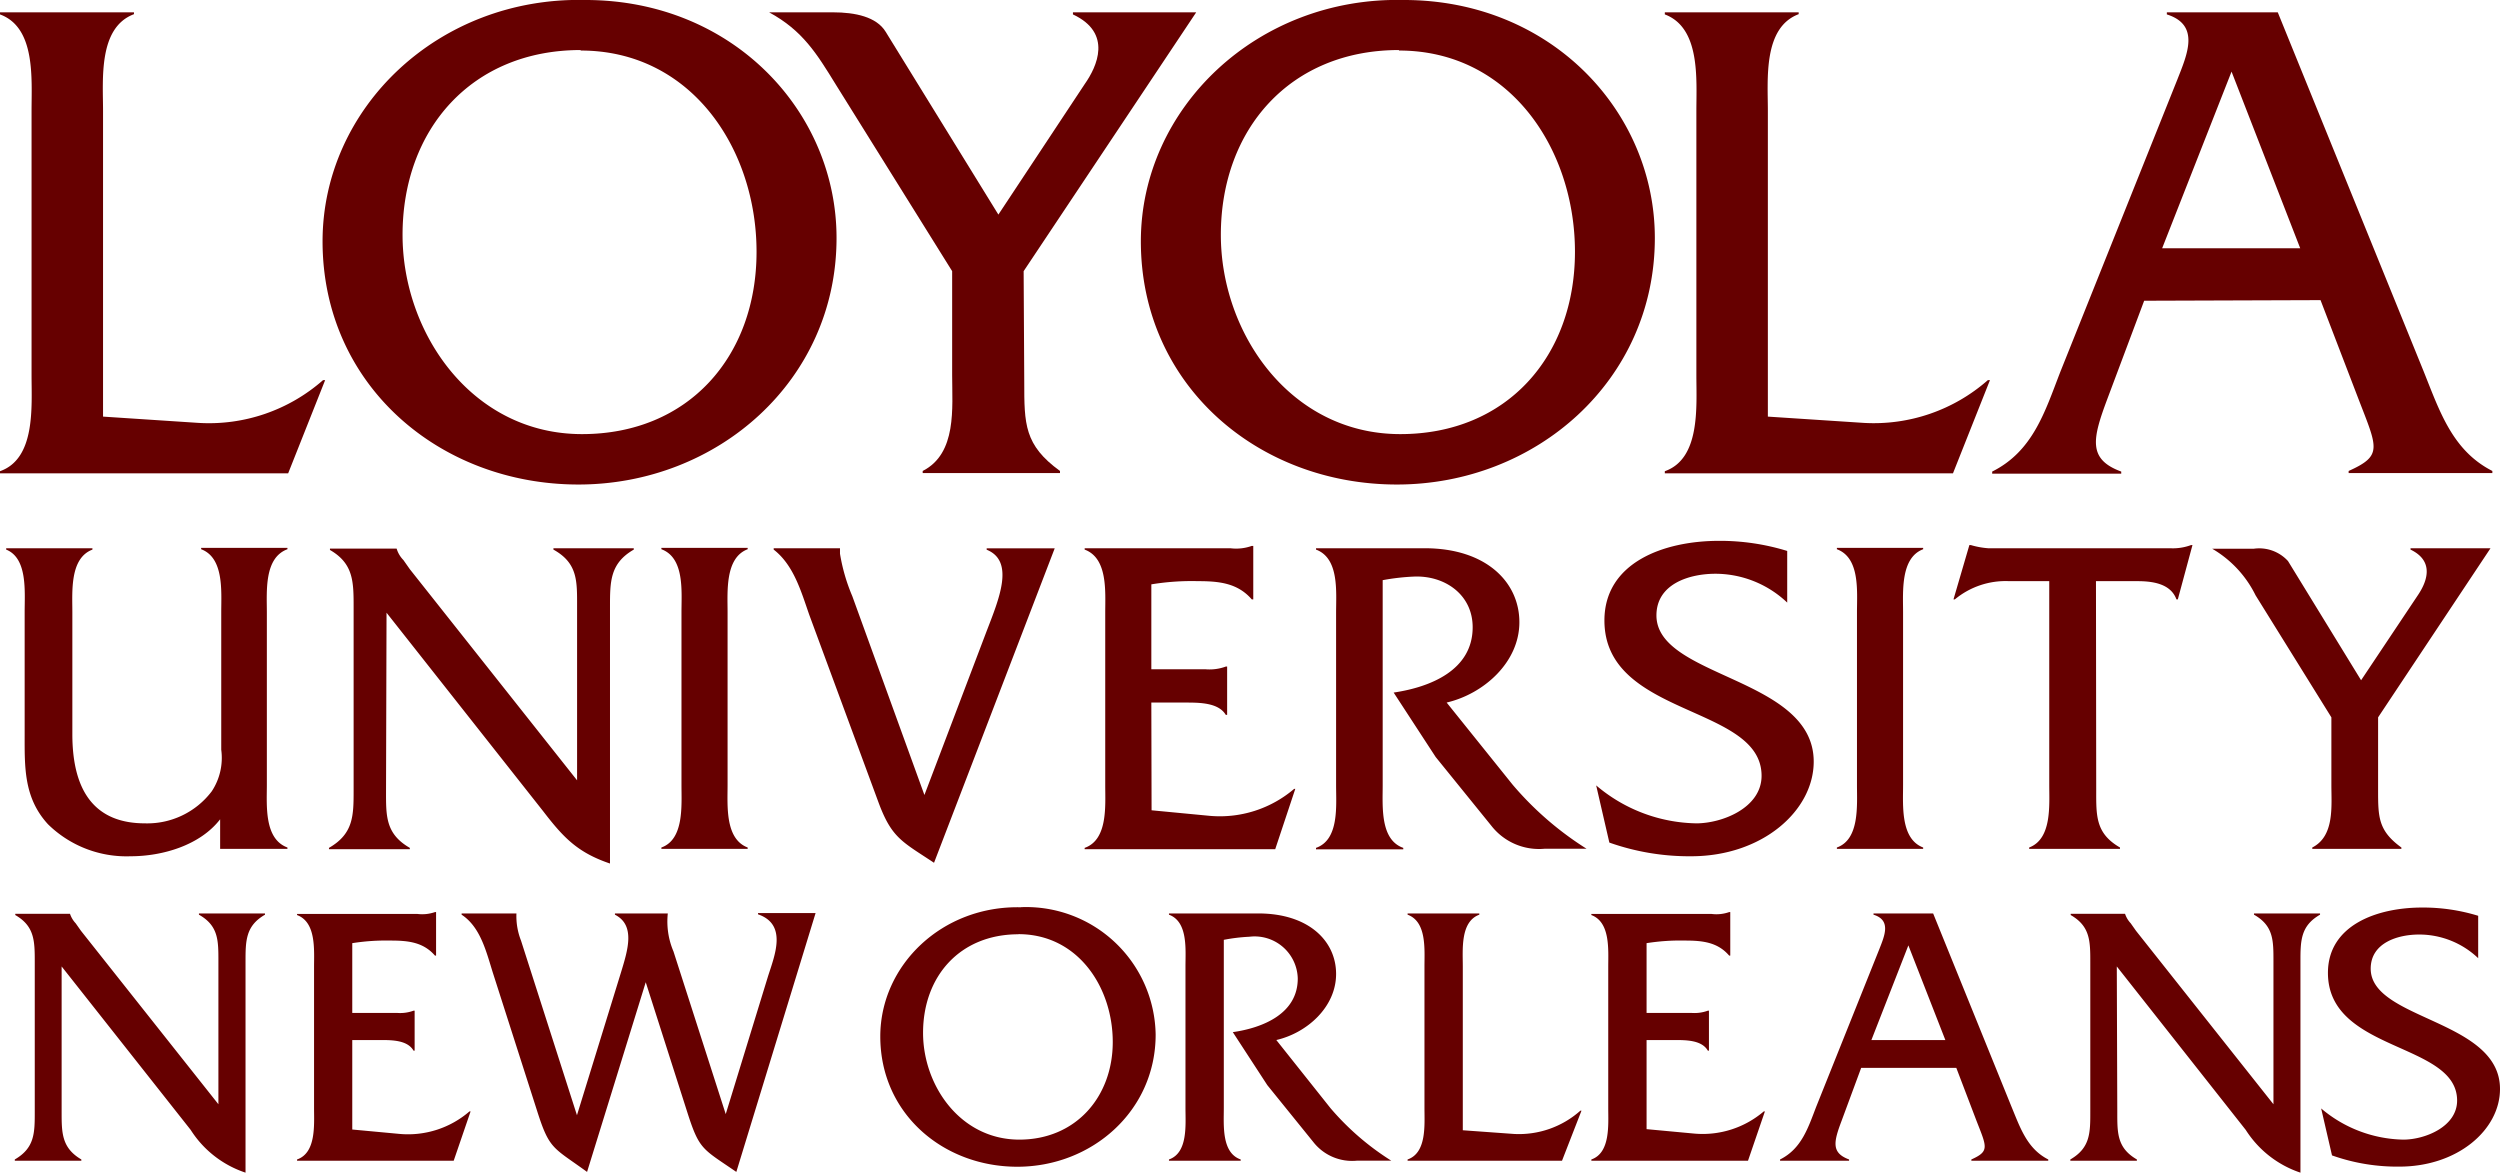
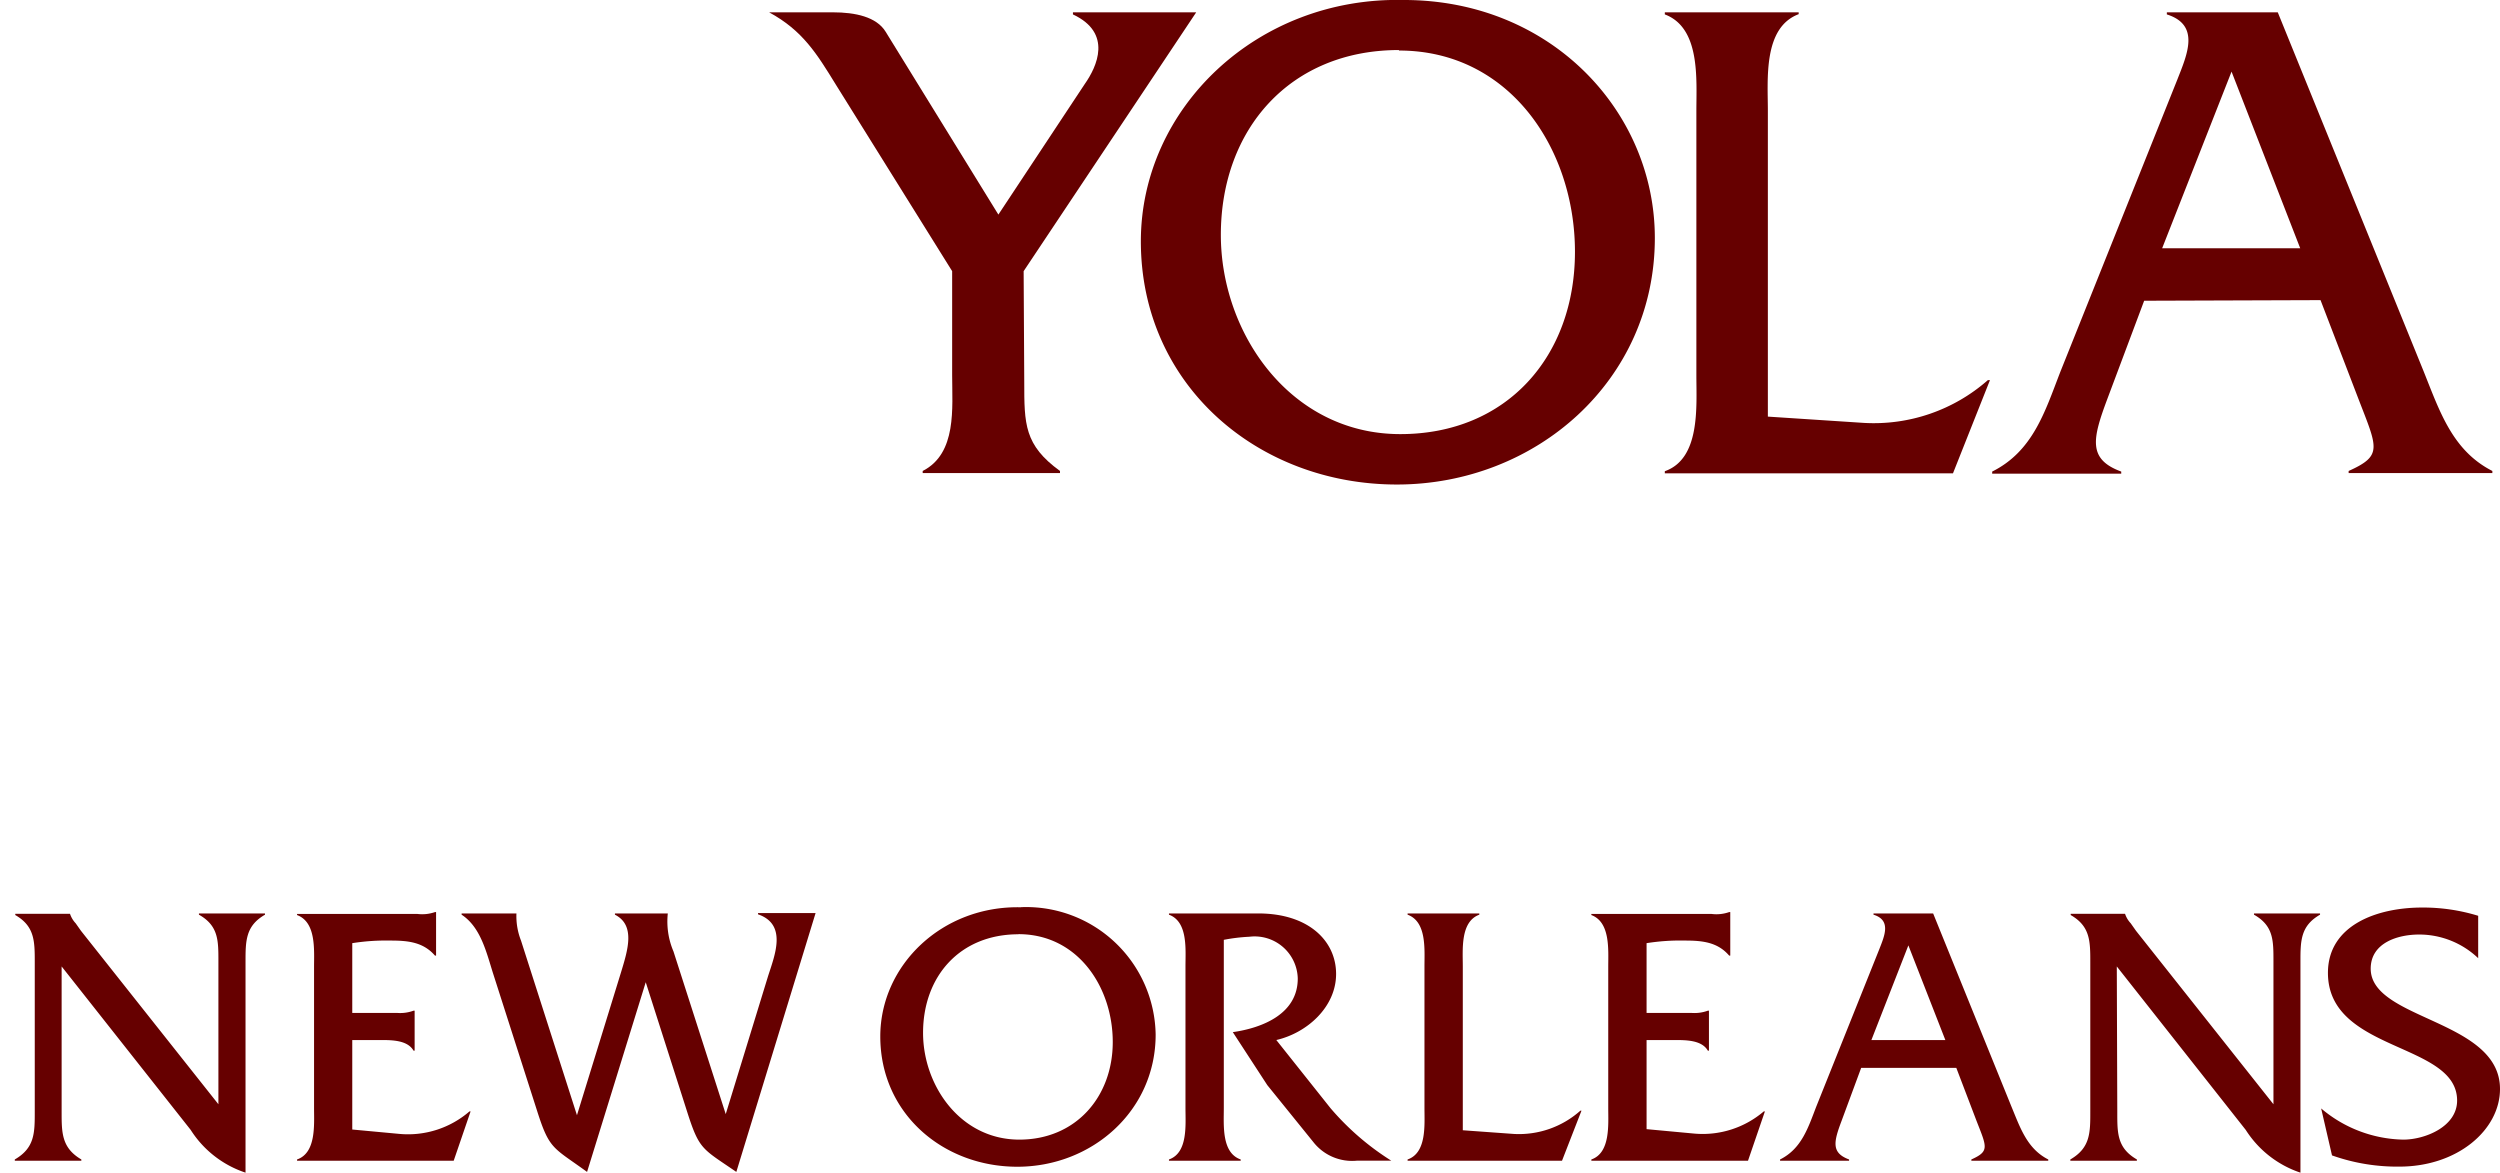
<svg xmlns="http://www.w3.org/2000/svg" viewBox="0 0 202.83 95.14">
  <title>Loyola University New Orleans</title>
-   <path fill="#600" d="M17.86 68.87h5.46v-.11c-1.9-.7-1.67-3.41-1.67-5.08v-14c0-1.71-.23-4.42 1.67-5.12v-.11h-7v.11c1.86.7 1.63 3.41 1.63 5.08v11.19a4.91 4.91 0 0 1-.77 3.37 6.56 6.56 0 0 1-5.42 2.6c-3.82 0-5.89-2.3-5.89-7.23v-9.9c0-1.67-.22-4.38 1.63-5.08v-.11h-7v.11C2.25 45.29 2 48 2 49.67v9.9c0 2.67-.08 5.15 1.89 7.3a9.09 9.09 0 0 0 6.71 2.6c2.59 0 5.63-.89 7.26-3zM31.36 49.71l12.72 16.12c1.63 2.12 2.78 3.34 5.41 4.23v-20.8c0-2.08 0-3.56 1.93-4.67v-.11H44.9v.11c2 1.11 1.92 2.59 1.92 4.67v14.05L33.25 46.18l-.52-.74a2.24 2.24 0 0 1-.55-.93h-5.41v.11c1.92 1.11 1.92 2.59 1.92 4.67v14.8c0 2.07 0 3.55-2 4.7v.11h6.56v-.11c-2-1.15-1.93-2.63-1.93-4.7zM55.29 63.68c0 1.67.22 4.42-1.63 5.08v.11h7v-.11c-1.85-.7-1.63-3.41-1.63-5.08v-14c0-1.67-.22-4.42 1.63-5.12v-.11h-7v.11c1.89.7 1.63 3.41 1.63 5.12zM75 64.5l-5.85-16.13a14.83 14.83 0 0 1-1-3.45v-.44h-5.38v.11c1.63 1.26 2.23 3.41 2.89 5.3l5.6 15.17c1.08 2.94 1.93 3.22 4.52 4.94l9.79-25.51h-5.52v.11c2.3.93 1 4 0 6.6zM93.41 57h2.74c1.15 0 2.71 0 3.3 1h.11v-3.92h-.11a3.82 3.82 0 0 1-1.63.22h-4.41v-6.89a20.17 20.17 0 0 1 3.78-.26c1.71 0 3.22.15 4.37 1.48h.12v-4.34h-.12a3.76 3.76 0 0 1-1.74.19H88v.11c1.89.7 1.67 3.41 1.67 5.12v14c0 1.67.22 4.42-1.67 5.08v.11h15.46l1.63-4.9H105a9.28 9.28 0 0 1-6.86 2.19l-4.71-.45zM106.77 44.48v.11c1.89.7 1.63 3.41 1.63 5.12v14c0 1.67.26 4.42-1.63 5.08v.12h7.08v-.12c-1.89-.66-1.67-3.37-1.67-5.08V47.07a18 18 0 0 1 2.52-.29c2.49-.11 4.78 1.44 4.78 4.11 0 3.49-3.44 4.86-6.41 5.3l3.41 5.23L121 67a4.9 4.9 0 0 0 4.31 1.86h3.41a26.06 26.06 0 0 1-6-5.2L117.37 57c3-.7 5.9-3.26 5.9-6.52s-2.71-6-7.68-6zM145 44.7a18.52 18.52 0 0 0-5.53-.82c-4.52 0-9.3 1.78-9.3 6.46 0 7.86 12.75 6.82 12.75 12.6 0 2.6-3.19 3.86-5.3 3.86a12.85 12.85 0 0 1-8.12-3.08l1.07 4.64a19.45 19.45 0 0 0 6.64 1.11c5.79 0 9.94-3.71 9.94-7.68 0-6.86-12.76-6.78-12.76-11.86 0-2.56 2.67-3.38 4.79-3.38a8.48 8.48 0 0 1 5.82 2.34zM150.66 63.68c0 1.67.22 4.42-1.63 5.08v.11h7v-.11c-1.85-.7-1.63-3.41-1.63-5.08v-14c0-1.67-.22-4.42 1.63-5.12v-.11h-7v.11c1.89.7 1.63 3.41 1.63 5.12zM170.05 47.15h3.34c1.22 0 2.71.18 3.19 1.48h.11l1.19-4.41h-.11a4.22 4.22 0 0 1-1.71.26H161.3a6.62 6.62 0 0 1-1.41-.26h-.11l-1.29 4.41h.11a6.45 6.45 0 0 1 4.4-1.48h3.26v16.53c0 1.67.22 4.38-1.63 5.08v.11H172v-.11c-2-1.15-1.93-2.59-1.93-4.7zM192.94 58.2l9.12-13.72h-6.49v.11c2.08 1 1.22 2.78.59 3.71l-4.6 6.89-5.93-9.67a3.16 3.16 0 0 0-2.78-1h-3.37A8.94 8.94 0 0 1 183 48.3l6.15 9.9v5.48c0 1.75.26 4.16-1.55 5.08v.11h7.23v-.11c-1.89-1.37-1.89-2.48-1.89-4.71zM8.36 33.8V9c0-2.56-.4-6.76 2.51-7.85V1H0v.17C2.9 2.23 2.56 6.38 2.56 9v21.44c0 2.56.34 6.77-2.56 7.79v.17h23.38l3-7.56h-.17a14 14 0 0 1-10.11 3.47zM47.11 4.1c9 0 14.27 8 14.27 16.33 0 8.47-5.51 14.79-14.16 14.79-8.93 0-14.56-8.19-14.56-16.16 0-8.59 5.63-15 14.45-15M47.5 0C35.56-.28 26.17 8.77 26.17 19.58c0 11.66 9.5 19.73 20.76 19.73s20.94-8.41 20.94-20C67.87 9.05 59.45 0 47.5 0" />
  <path fill="#600" d="M83.05 22l14-21h-10v.17C90.28 2.68 89 5.41 88 6.83l-7 10.58-9.15-14.84C71.11 1.37 69.4 1 67.58 1H62.4c2.73 1.48 3.87 3.36 5.41 5.86L77.25 22v8.42c0 2.67.4 6.37-2.39 7.79v.17H86v-.17c-2.9-2.1-2.9-3.81-2.9-7.22z" />
  <path fill="#600" d="M113.5 4.1c9 0 14.28 8 14.28 16.33 0 8.47-5.52 14.79-14.17 14.79-8.93 0-14.56-8.19-14.56-16.16 0-8.59 5.63-15 14.45-15m.4-4.06C102-.28 92.56 8.77 92.56 19.58c0 11.66 9.5 19.73 20.77 19.73s20.93-8.41 20.93-20C134.26 9.05 125.84 0 113.9 0M143.43 33.8V9c0-2.56-.4-6.76 2.5-7.85V1h-10.86v.17c2.9 1.09 2.56 5.24 2.56 7.85v21.42c0 2.56.34 6.77-2.56 7.79v.17h23.38l3-7.56h-.17a14 14 0 0 1-10.07 3.47zM186.62 20.14h-11.2l5.63-14.33zm1.65 4.21l3.07 8c1.54 4 2 4.61-.79 5.86v.17h11.66v-.17c-3.24-1.65-4.27-4.83-5.57-8.07L184.8 1h-9v.17c2.73.86 1.65 3.25.85 5.29l-9.5 23.73c-1.25 3.24-2.22 6.42-5.52 8.07v.17h10.47v-.17c-2.73-1-2.33-2.67-1.14-5.86l3-8zM5 78.41l10.47 13.26a8.41 8.41 0 0 0 4.45 3.47V78.05c0-1.71 0-2.93 1.58-3.84v-.1h-5.36v.1c1.61.91 1.58 2.13 1.58 3.84v11.54L6.57 75.52l-.43-.61a2.08 2.08 0 0 1-.46-.77H1.24v.1c1.58.91 1.58 2.13 1.58 3.84V90.2c0 1.71 0 2.93-1.62 3.87v.1h5.4v-.1C5 93.13 5 91.91 5 90.2zM28.58 84.38h2.26c.94 0 2.22 0 2.71.86h.09V82h-.09a3.16 3.16 0 0 1-1.34.18h-3.63v-5.66a17.54 17.54 0 0 1 3.11-.21c1.4 0 2.65.12 3.6 1.22h.09V74h-.09a3.16 3.16 0 0 1-1.43.15H24.1v.09c1.56.58 1.38 2.81 1.38 4.21V89.9c0 1.37.18 3.63-1.38 4.17v.1h12.71l1.37-4h-.09A7.62 7.62 0 0 1 32.45 92l-3.87-.36zM52.39 79.69l3.35 10.48c1 3.14 1.22 3 4 4.91l6.43-21H61.5v.1c2.38.82 1.37 3.29.82 5l-3.44 11.21-4.24-13.2a6.18 6.18 0 0 1-.46-3.08h-4.29v.1c1.67.85 1.06 2.83.49 4.69l-3.57 11.58-4.54-14.17a5.4 5.4 0 0 1-.37-2.2h-4.45v.1c1.53 1 2 3 2.53 4.69l3.6 11.24c1 3.14 1.28 2.93 4.05 4.94zM82.63 75.79c4.82 0 7.65 4.3 7.65 8.75s-3 7.92-7.58 7.92c-4.79 0-7.81-4.39-7.81-8.66 0-4.6 3-8 7.74-8m.22-2.19c-6.4-.16-11.43 4.69-11.43 10.48 0 6.25 5.09 10.57 11.12 10.57s11.22-4.51 11.22-10.72A10.51 10.51 0 0 0 82.85 73.6M94.84 74.11v.1c1.55.57 1.34 2.8 1.34 4.2V89.9c0 1.37.21 3.63-1.34 4.17v.1h5.82v-.1c-1.56-.54-1.37-2.77-1.37-4.17V76.25a14.61 14.61 0 0 1 2.07-.25 3.5 3.5 0 0 1 3.93 3.39c0 2.86-2.84 4-5.27 4.35l2.8 4.3 3.72 4.6a4 4 0 0 0 3.53 1.53h2.81a21.53 21.53 0 0 1-4.94-4.27l-4.39-5.52c2.5-.58 4.85-2.68 4.85-5.36s-2.23-4.91-6.31-4.91zM118.68 91.7V78.41c0-1.37-.21-3.63 1.34-4.2v-.1h-5.82v.1c1.56.57 1.37 2.8 1.37 4.2V89.9c0 1.37.19 3.63-1.37 4.17v.1h12.53l1.58-4.06h-.09a7.49 7.49 0 0 1-5.39 1.89zM133.59 84.38h2.25c.95 0 2.23 0 2.72.86h.09V82h-.09a3.19 3.19 0 0 1-1.34.18h-3.63v-5.66a17.41 17.41 0 0 1 3.11-.21c1.4 0 2.65.12 3.59 1.22h.09V74h-.09a3.13 3.13 0 0 1-1.43.15h-9.75v.09c1.55.58 1.37 2.81 1.37 4.21V89.9c0 1.37.18 3.63-1.37 4.17v.1h12.71l1.37-4h-.09a7.63 7.63 0 0 1-5.64 1.8l-3.87-.36zM157.83 84.38h-6l3-7.68zm.89 2.26l1.64 4.3c.83 2.13 1.07 2.46-.42 3.13v.1h6.24v-.1c-1.73-.88-2.28-2.59-3-4.32l-6.34-15.64H152v.1c1.47.45.89 1.73.46 2.83l-5.09 12.71c-.67 1.73-1.19 3.44-2.95 4.32v.1h5.6v-.1c-1.46-.54-1.25-1.43-.61-3.13l1.59-4.3zM171.74 78.41l10.46 13.26a8.43 8.43 0 0 0 4.44 3.47V78.05c0-1.71 0-2.93 1.59-3.84v-.1h-5.36v.1c1.61.91 1.58 2.13 1.58 3.84v11.54L173.3 75.52l-.43-.61a2.08 2.08 0 0 1-.46-.77H168v.1c1.59.91 1.59 2.13 1.59 3.84V90.2c0 1.71 0 2.93-1.62 3.87v.1h5.4v-.1c-1.62-.94-1.59-2.16-1.59-3.87zM201.06 74.3a15.22 15.22 0 0 0-4.54-.67c-3.72 0-7.65 1.46-7.65 5.3 0 6.46 10.48 5.61 10.48 10.36 0 2.13-2.62 3.17-4.36 3.17a10.58 10.58 0 0 1-6.67-2.53l.88 3.81a15.81 15.81 0 0 0 5.46.91c4.75 0 8.17-3 8.17-6.3 0-5.64-10.49-5.58-10.49-9.76 0-2.1 2.2-2.77 3.93-2.77a6.94 6.94 0 0 1 4.79 1.92z" />
</svg>